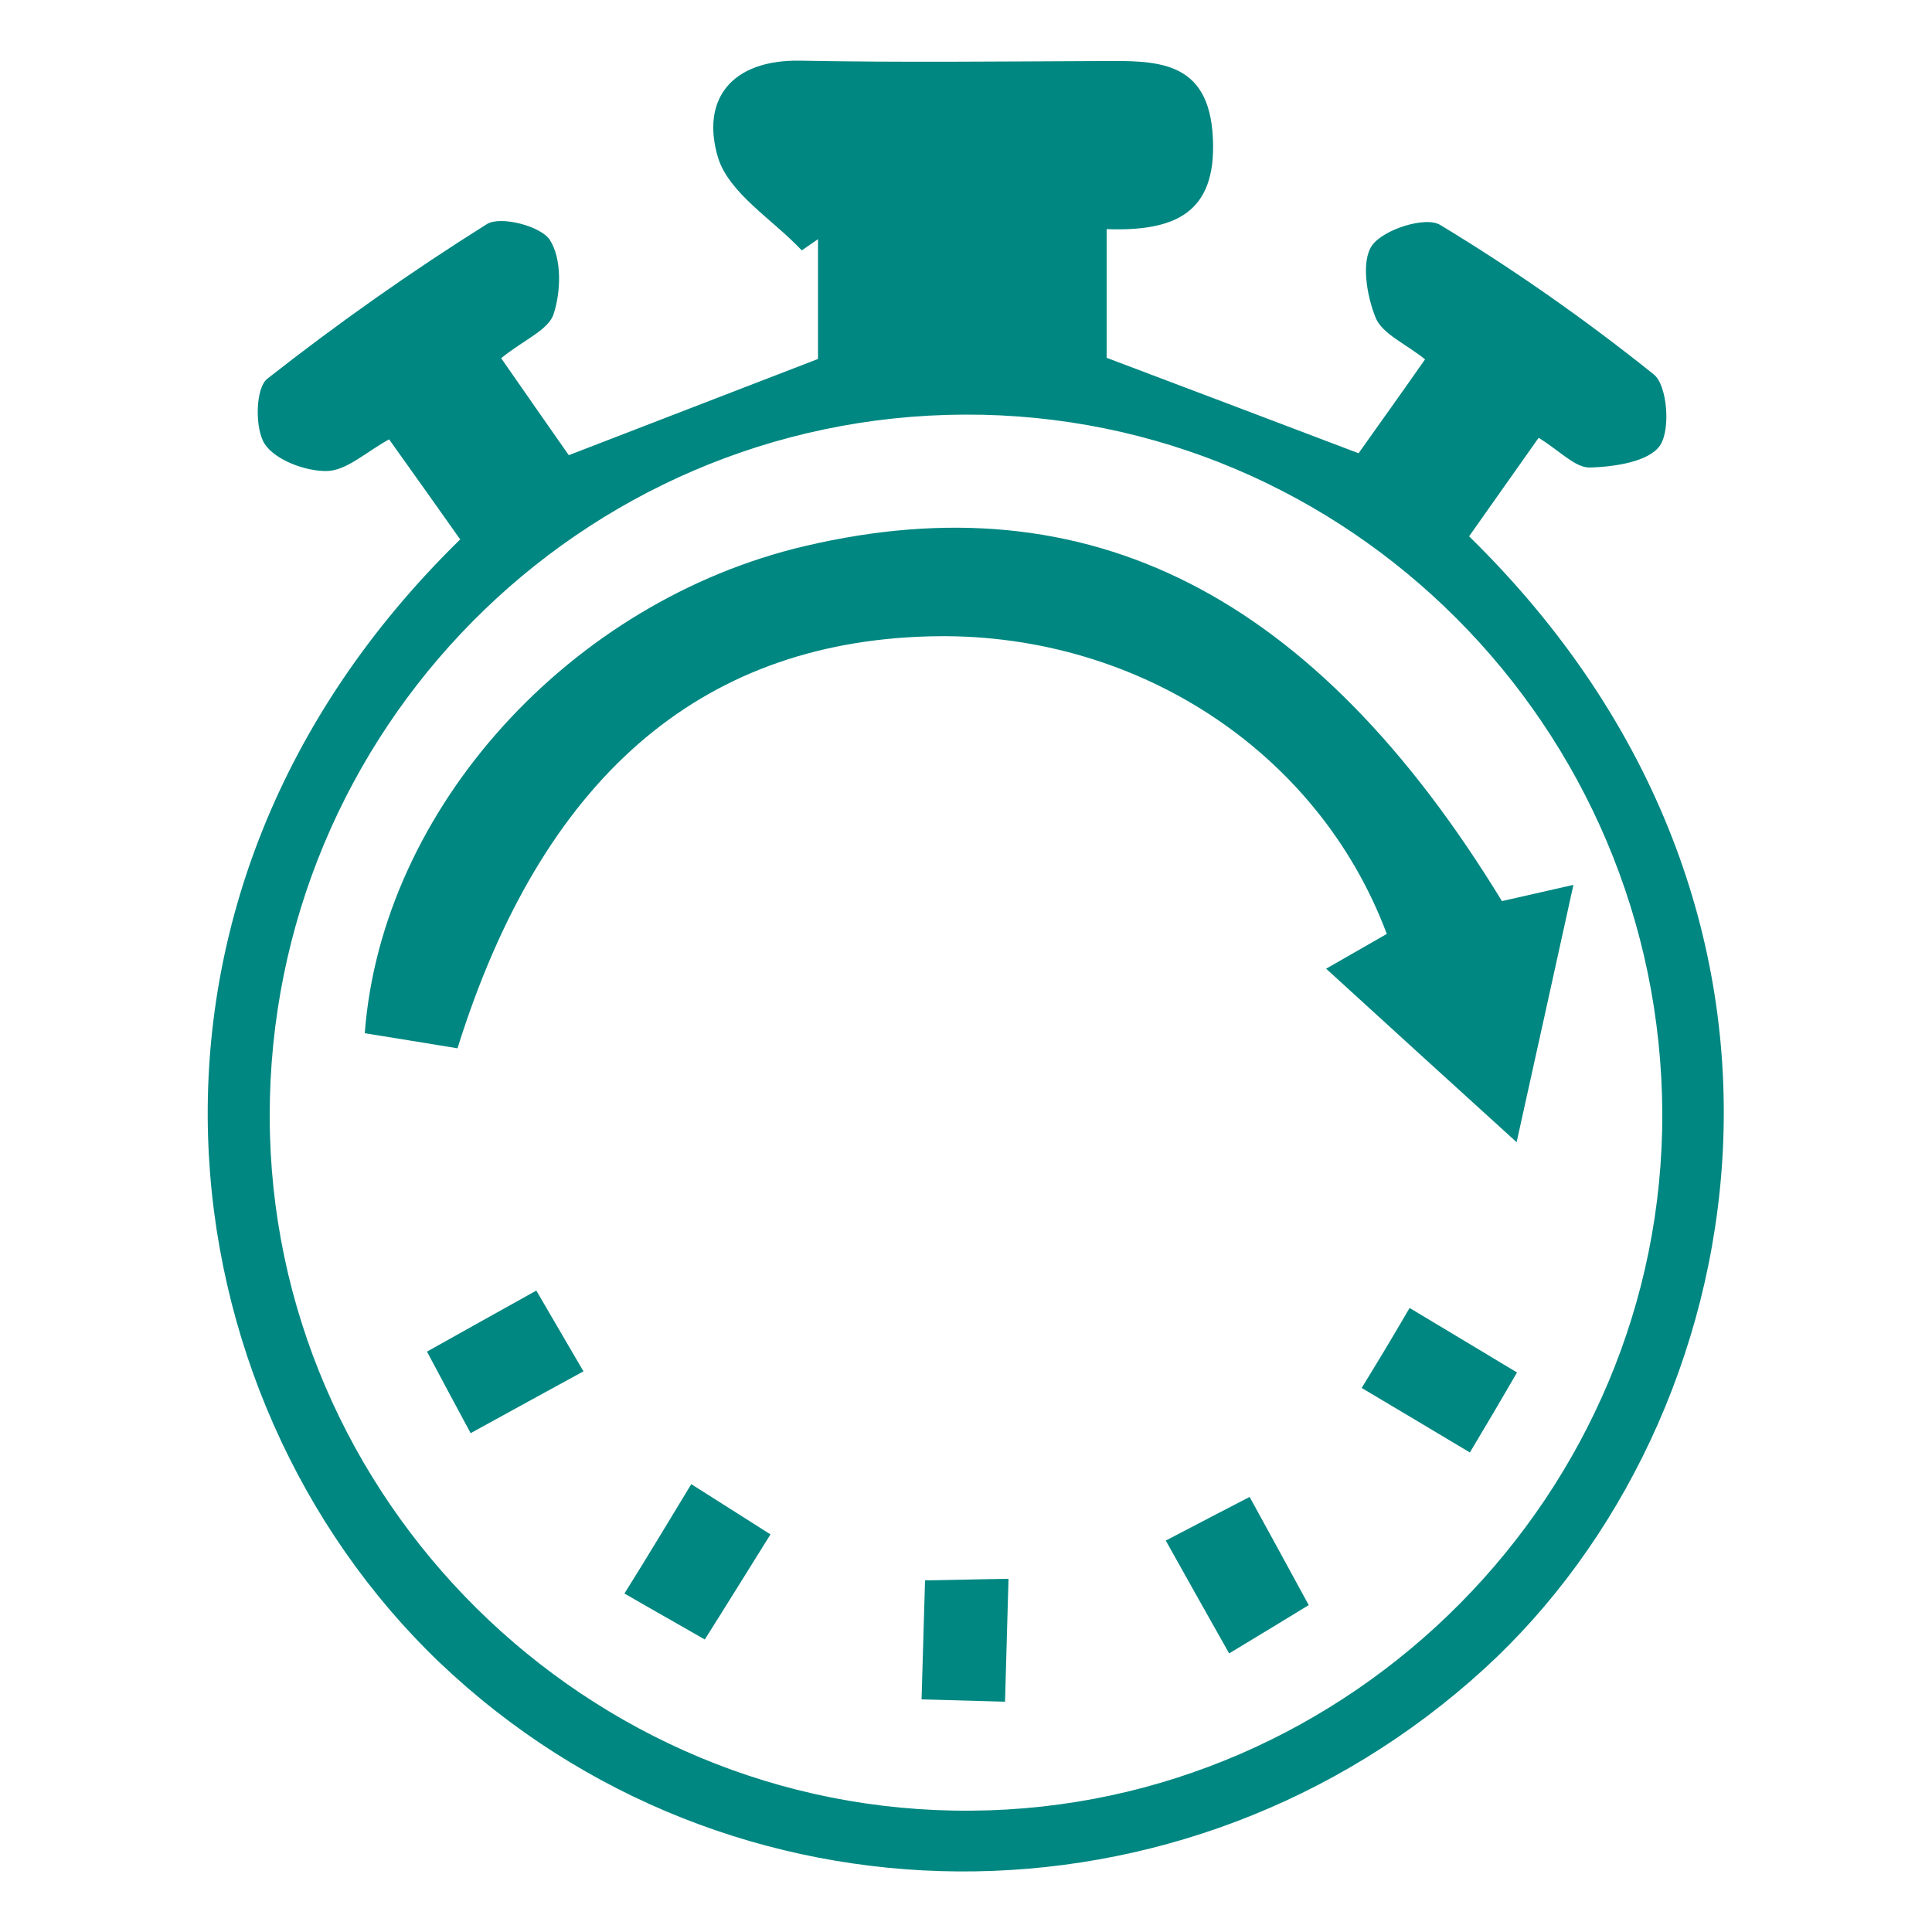
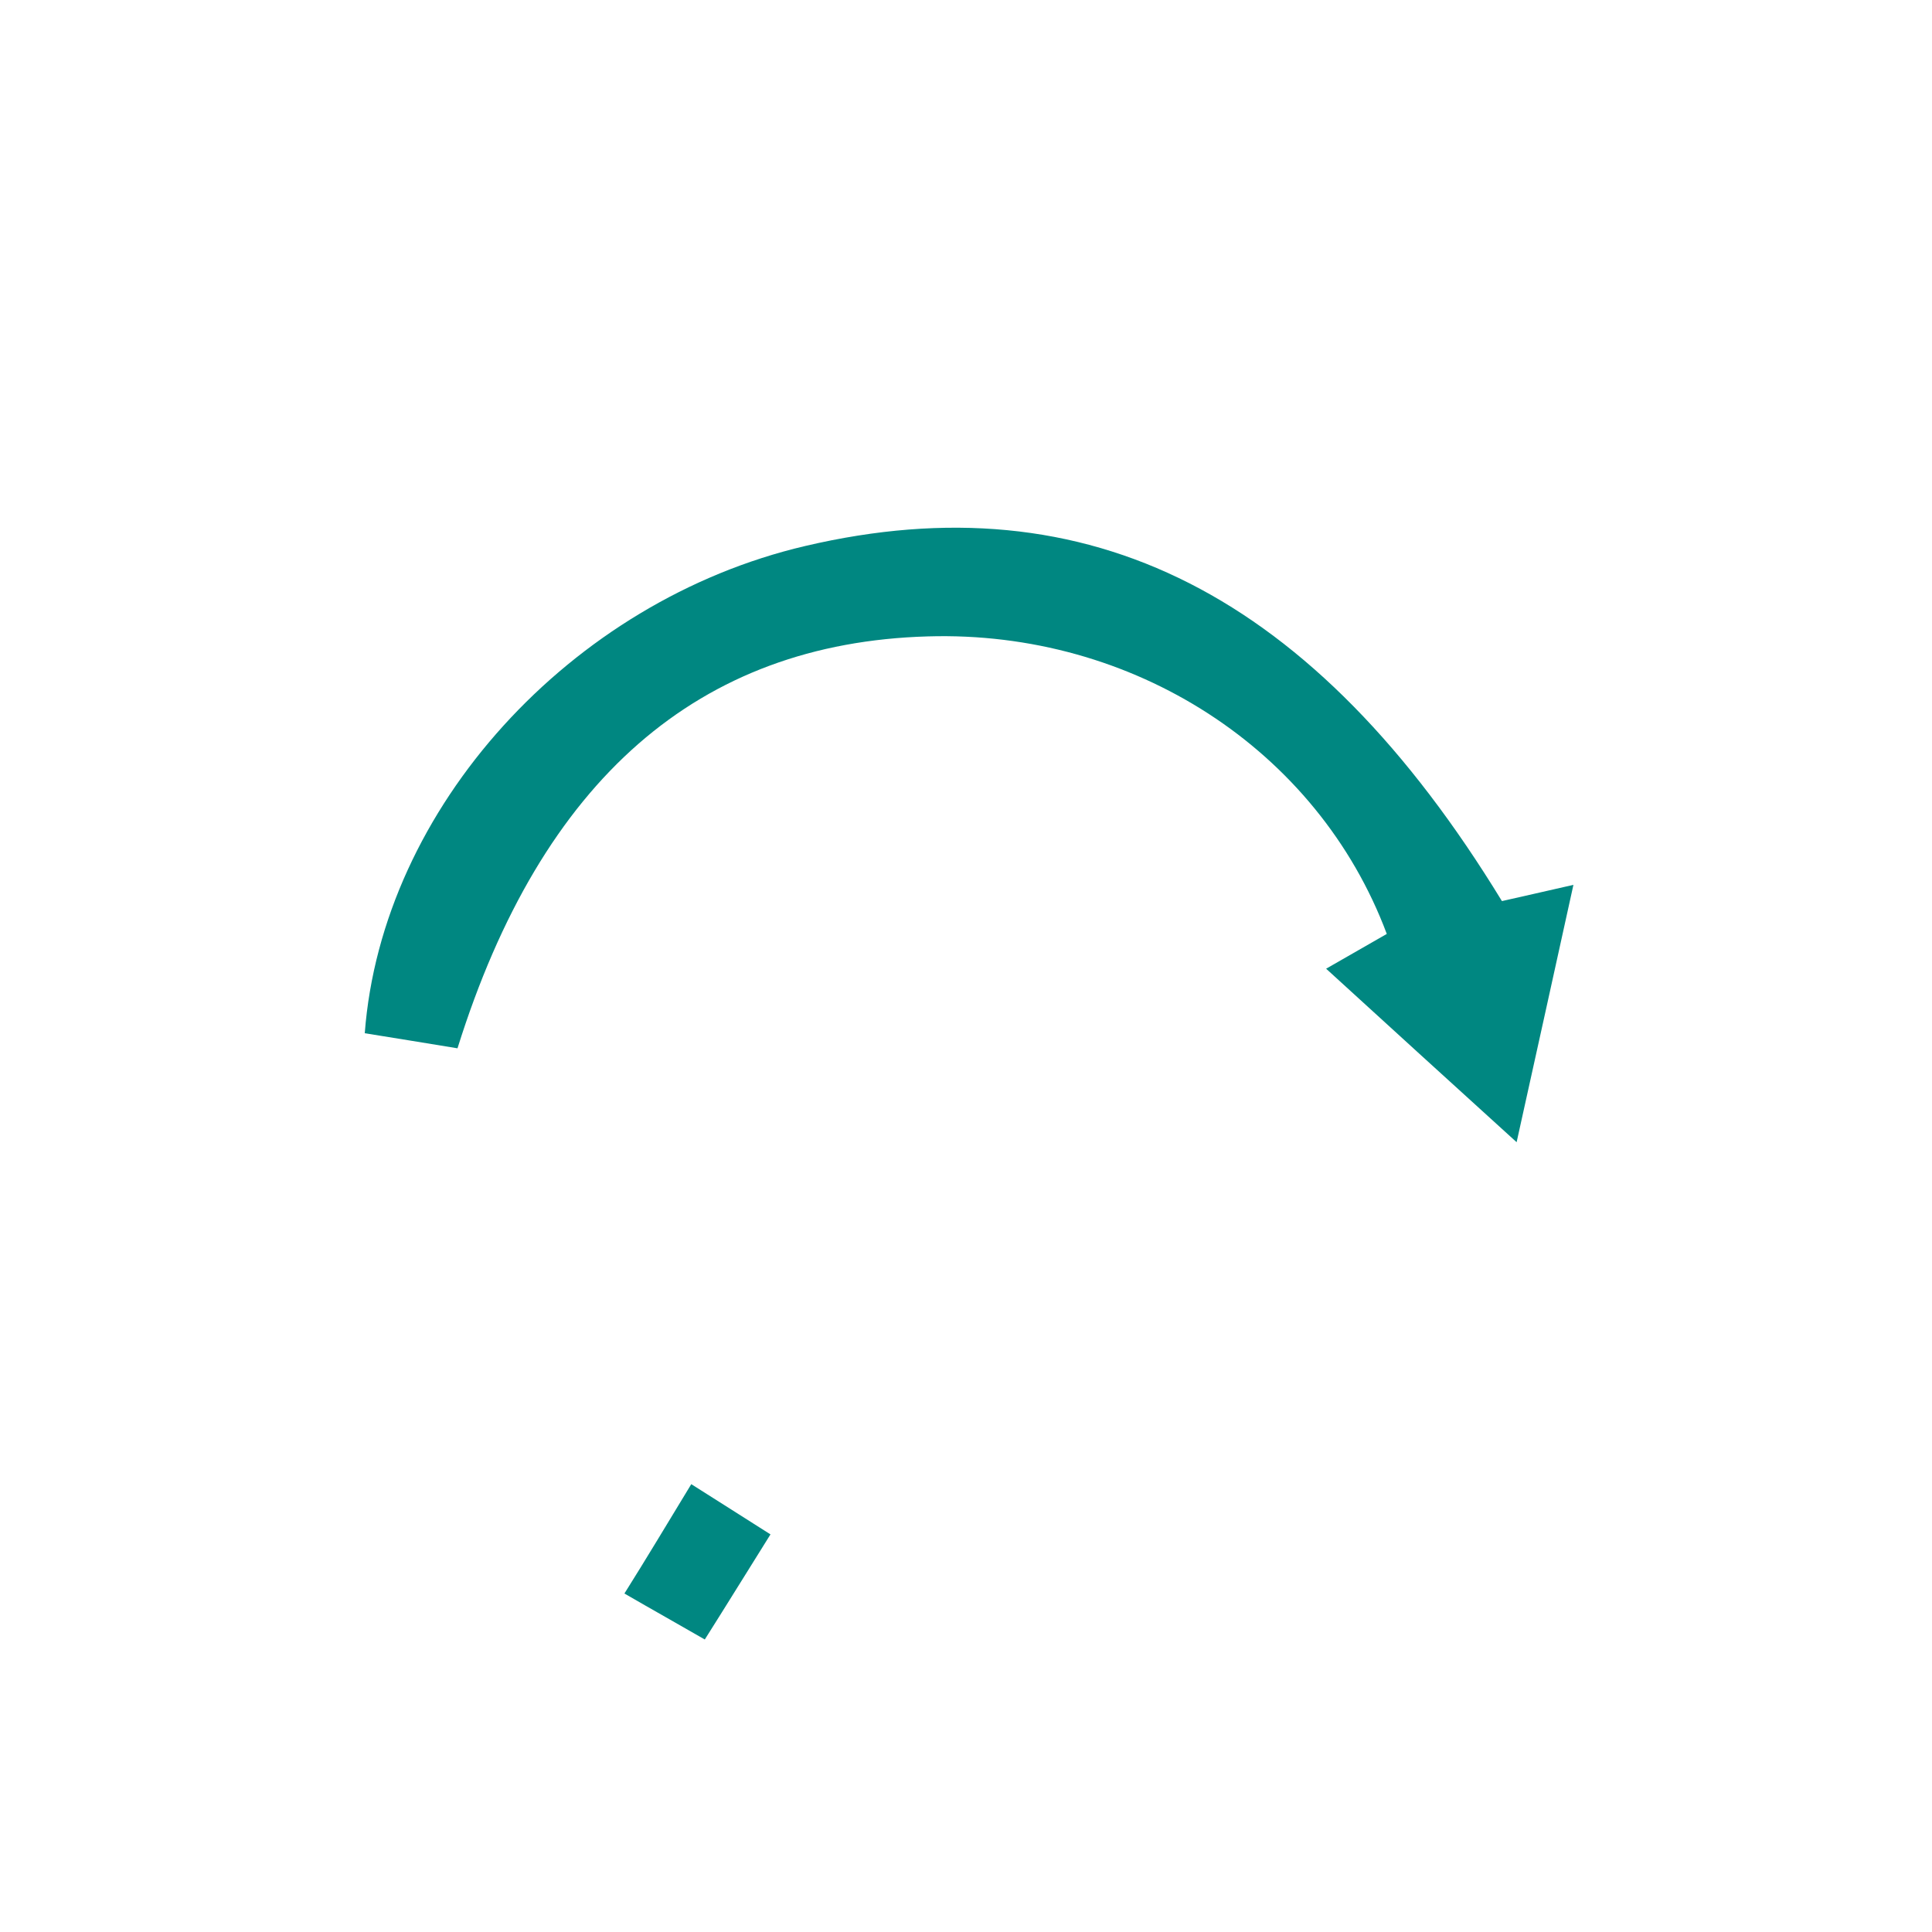
<svg xmlns="http://www.w3.org/2000/svg" id="Layer_1" x="0px" y="0px" viewBox="0 0 500 500" style="enable-background:new 0 0 500 500;" xml:space="preserve">
  <style type="text/css">	.st0{fill:#008781;}</style>
  <g>
-     <path class="st0" d="M119.1,139.6c-6.5-9.2-12.2-17.2-18.4-25.9c-6,3.3-11,8.1-16.1,8.2c-5.5,0.1-13.3-2.8-16.1-7  c-2.6-4.1-2.4-14.5,0.7-16.9c18.2-14.3,37.2-27.7,56.8-40c3.5-2.2,14,0.5,16.3,4.1c3.1,4.8,2.9,13.2,1,19.1  c-1.3,4.2-7.7,6.7-13.6,11.5c6,8.6,11.8,17,17.5,25.1c22.1-8.5,42.9-16.6,64.5-24.9c0-10.1,0-20.6,0-31c-1.4,1-2.8,1.9-4.2,2.9  c-7.5-8-18.9-14.8-21.7-24.1c-4.4-14.8,3.3-25.3,21.3-25c25.8,0.5,51.7,0.2,77.5,0.1c14.5-0.1,28.4-0.6,29.3,20.1  c0.9,19.4-10,24-27.5,23.4c0,11.4,0,22.3,0,33.3c20.9,7.9,41.8,15.8,65.2,24.7c5-7.1,11-15.4,17.2-24.3  c-5.1-4.1-11.1-6.6-12.8-10.8c-2.3-5.7-3.8-14.6-0.9-18.7c2.9-4.1,13.8-7.6,17.6-5.3c19.2,11.6,37.7,24.6,55.3,38.7  c3.5,2.8,4.4,14.3,1.6,18.4c-2.9,4.2-11.7,5.5-18.1,5.7c-3.8,0.1-7.8-4.3-13.3-7.7c-6.2,8.8-12.2,17.3-18,25.5  c99.6,97.5,74.2,228.9,3.9,293.1c-77.3,70.6-195.5,69.8-270.5-1.8C41.8,361.3,24.2,232.3,119.1,139.6z M430.2,288.1  c-0.4-100-81.4-181.2-180.6-180.8C150.1,107.7,69.7,189,69.8,288.9c0.1,99.2,82.2,180.5,181.6,179.7  C349.9,467.9,430.5,386.5,430.2,288.1z" />
    <path class="st0" d="M388.7,233.2c5-1.1,10.5-2.4,18.5-4.2c-5,22.6-9.4,42.8-14.7,66.6c-17.6-16-32.9-29.9-49.3-44.9  c6.1-3.5,11-6.3,15.7-9c-17.9-47.8-65.7-78.6-118.8-77c-59.2,1.7-99.9,36.9-121.7,106.6c-7.8-1.3-16-2.6-24-3.9  c4.4-58.3,53.3-111.9,114-126.1C281.7,124.1,340.1,153.6,388.7,233.2z" />
-     <path class="st0" d="M301.7,398.7c8-4.2,14.2-7.4,21.7-11.3c5.1,9.3,9.7,17.7,15.3,28c-6.4,3.9-12.3,7.5-20.6,12.5  C312.8,418.5,307.9,409.8,301.7,398.7z" />
    <path class="st0" d="M178.9,384.1c7.8,4.9,13.2,8.4,20.5,13c-5.7,9.1-11,17.7-17,27.2c-7.1-4.1-13.2-7.5-20.8-11.9  C167.5,403,172.7,394.3,178.9,384.1z" />
-     <path class="st0" d="M121.8,370.9c-4.2-7.8-7.2-13.4-11.3-21.1c9.4-5.3,18.3-10.2,28.3-15.8c4,6.9,7.6,13,12.2,20.9  C141.5,360.1,132.5,365,121.8,370.9z" />
-     <path class="st0" d="M364.8,338.5c9.7,5.8,18,10.8,27.8,16.7c-4.1,7.1-7.6,13-12.2,20.7c-9.4-5.6-17.7-10.6-28-16.7  C356.7,352.2,360.5,345.9,364.8,338.5z" />
-     <path class="st0" d="M239.4,409c7.3-0.1,13.6-0.3,21.6-0.4c-0.3,11-0.6,20.9-0.9,31.8c-7.3-0.2-14-0.4-21.6-0.6  C238.8,429.3,239.1,419.8,239.4,409z" />
  </g>
</svg>